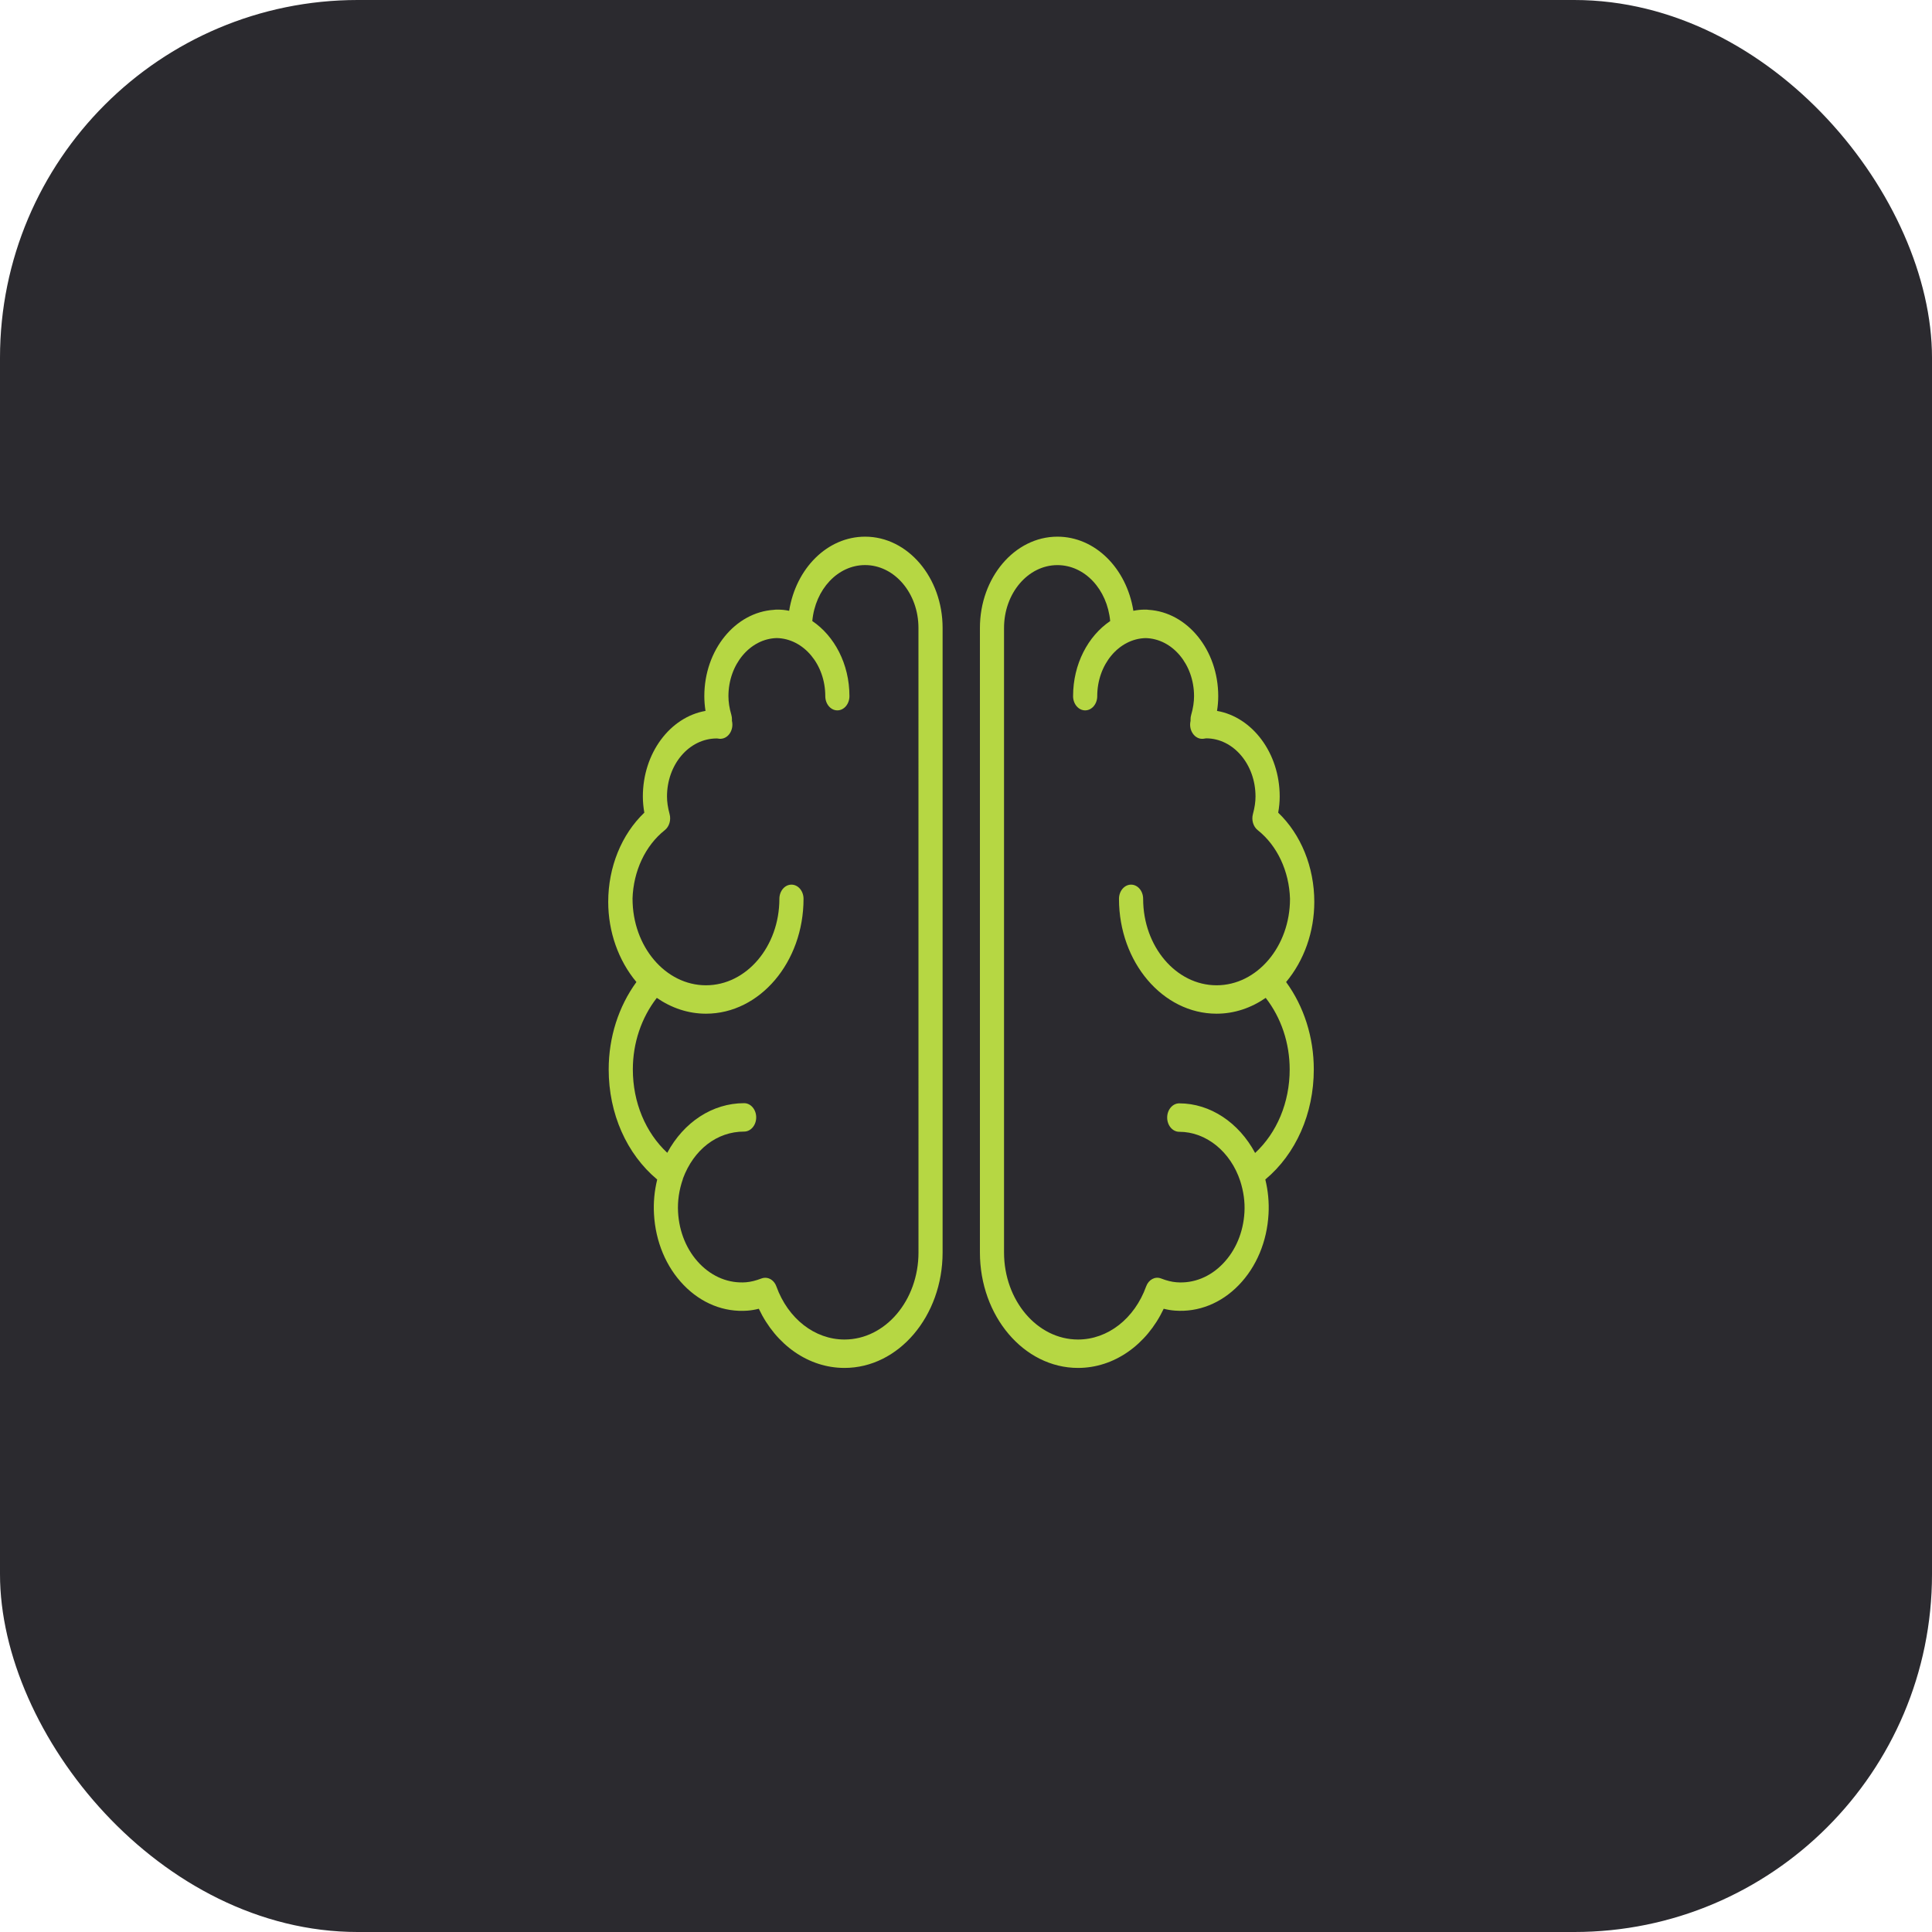
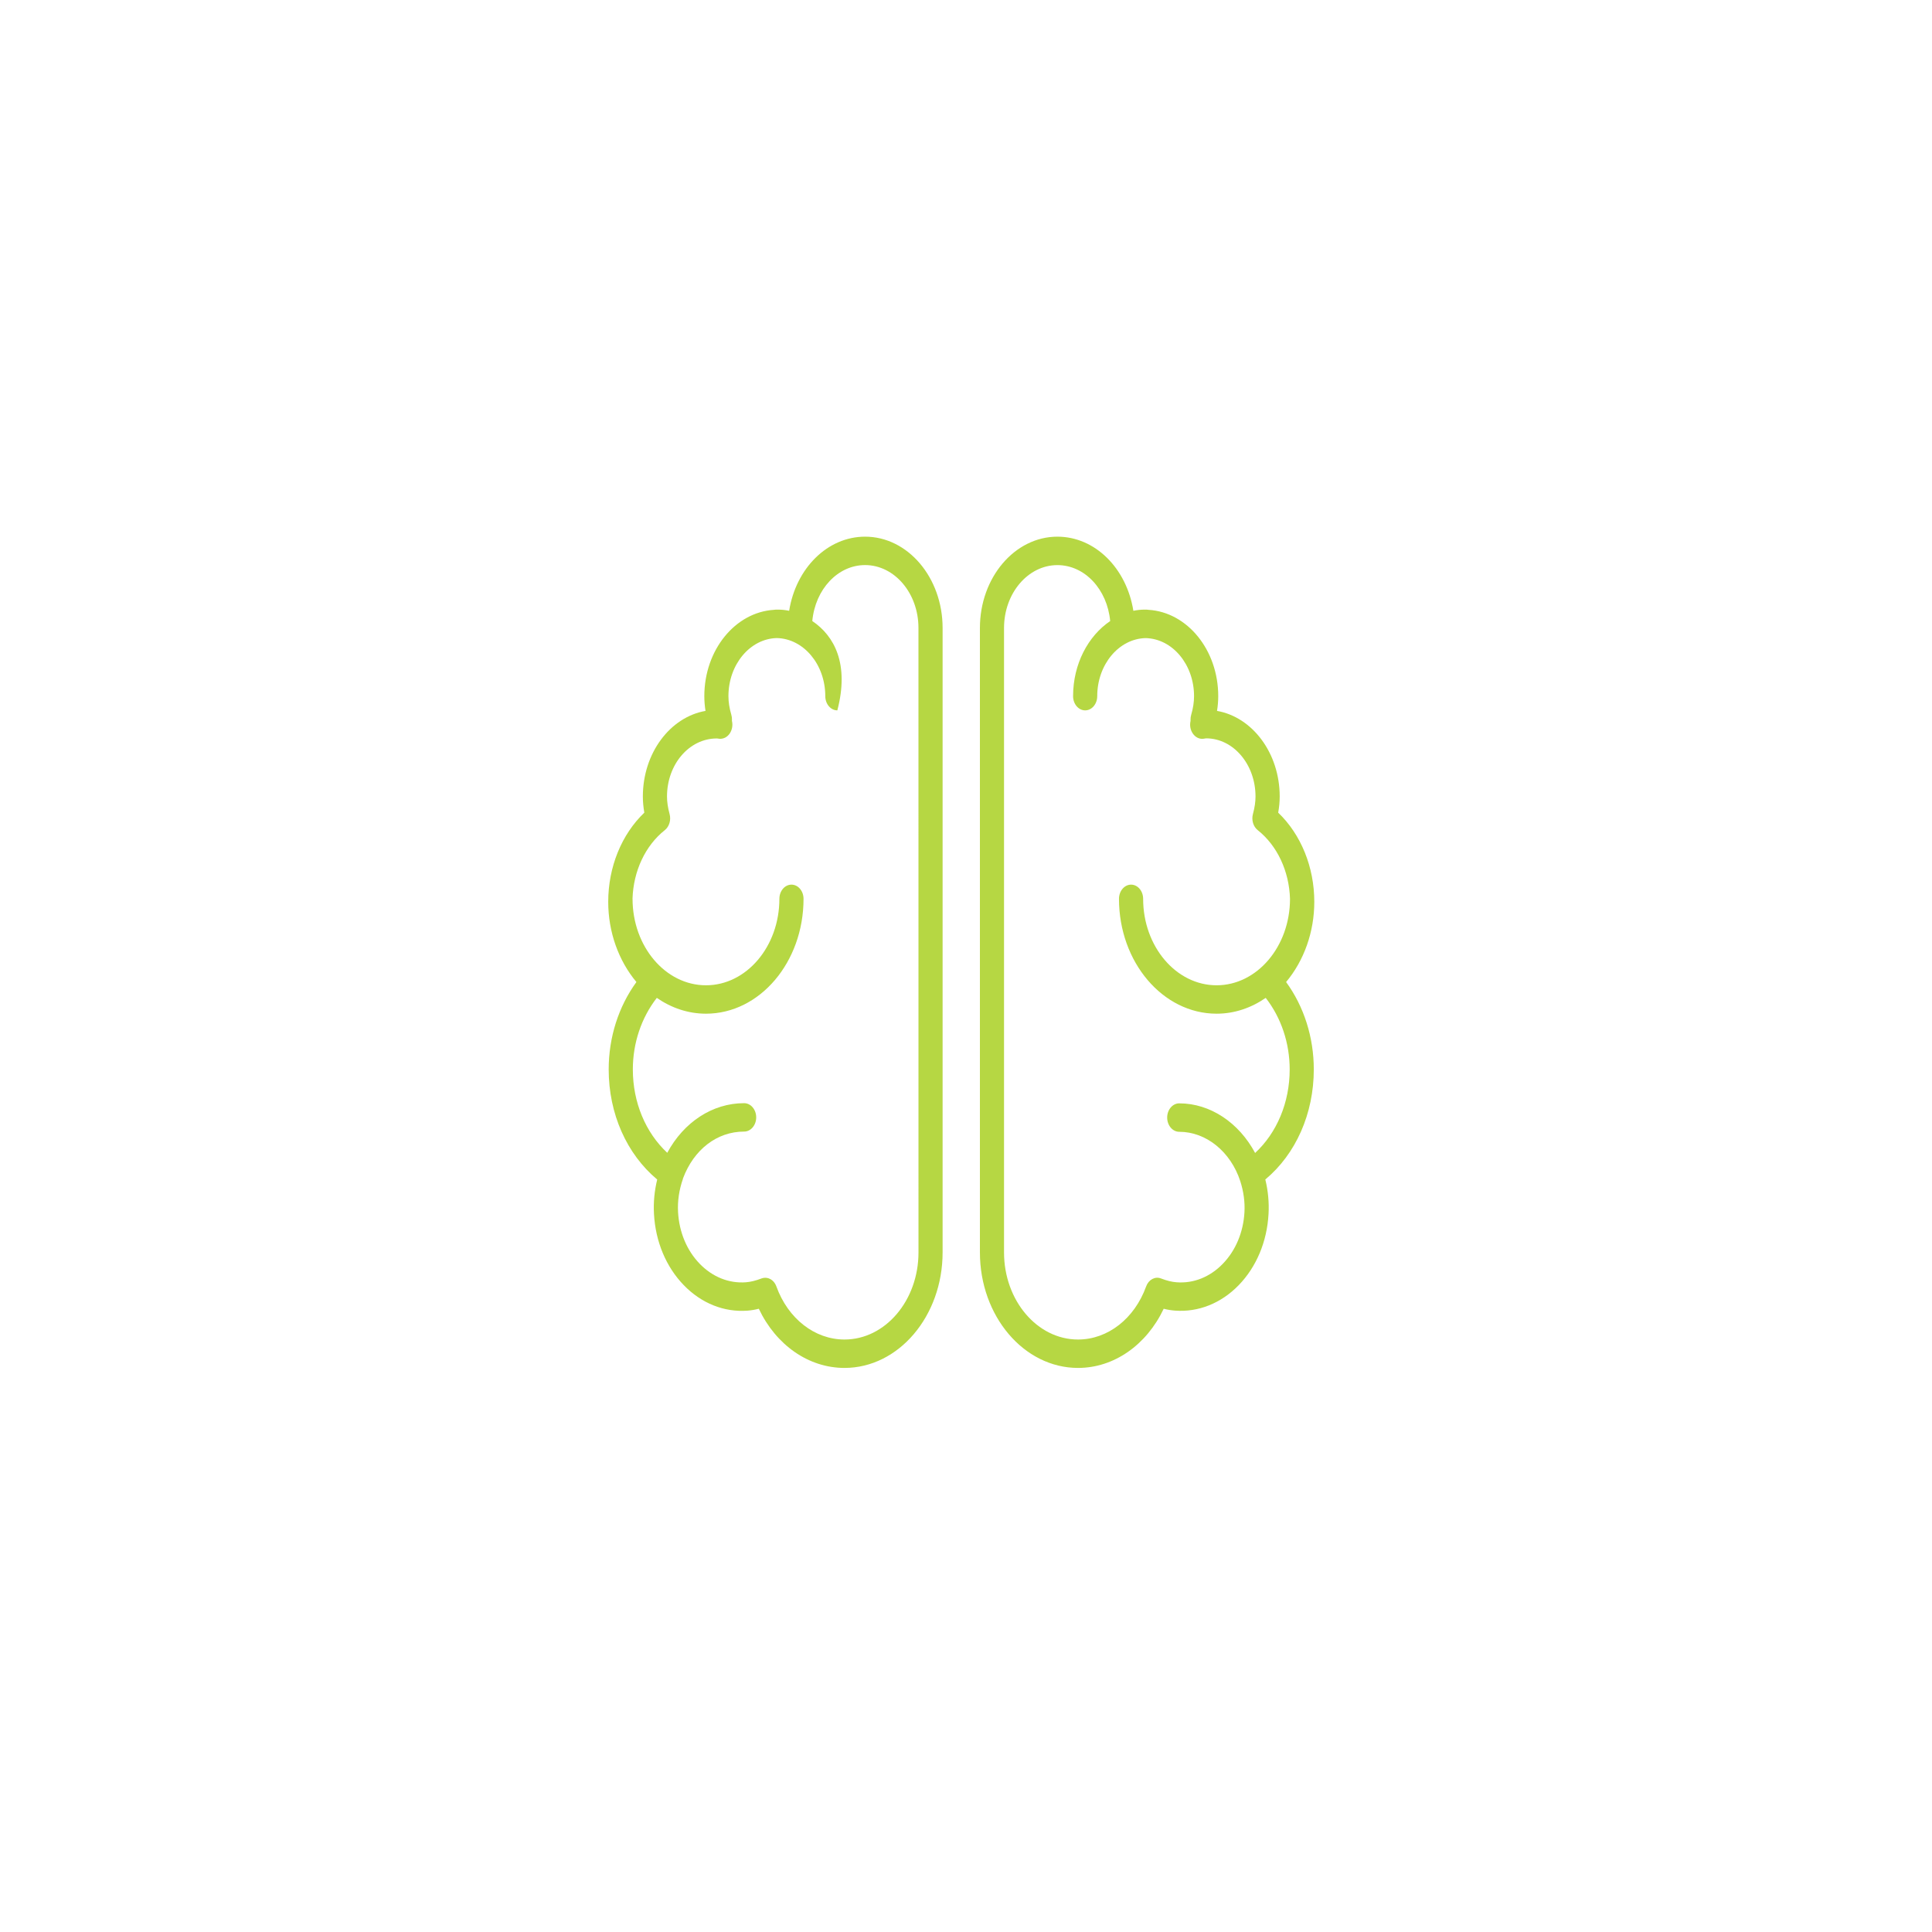
<svg xmlns="http://www.w3.org/2000/svg" width="54" height="54" viewBox="0 0 54 54" fill="none">
-   <rect width="54" height="54" rx="10" fill="#2B2A2F" />
  <path d="M36.735 25.207C36.735 24.234 36.362 23.322 35.726 22.714C35.754 22.559 35.768 22.41 35.768 22.263C35.768 21.05 35.006 20.043 34.016 19.87C34.039 19.73 34.05 19.594 34.05 19.458C34.05 18.167 33.186 17.112 32.103 17.045C32.085 17.042 32.067 17.039 32.049 17.039C32.04 17.039 32.031 17.04 32.022 17.04C32.013 17.04 32.004 17.039 31.995 17.039C31.892 17.039 31.788 17.049 31.678 17.072C31.488 15.884 30.609 15 29.555 15C28.361 15 27.389 16.144 27.389 17.551V35.006C27.389 36.786 28.619 38.234 30.131 38.234C31.134 38.234 32.045 37.595 32.526 36.58C32.634 36.608 32.737 36.624 32.841 36.632C33.494 36.681 34.13 36.429 34.624 35.919C35.118 35.409 35.414 34.703 35.456 33.931C35.474 33.609 35.444 33.286 35.366 32.967C36.22 32.255 36.721 31.126 36.721 29.89C36.721 28.994 36.447 28.133 35.947 27.448C36.45 26.847 36.735 26.044 36.735 25.207ZM36.047 29.891C36.047 30.813 35.691 31.66 35.081 32.226C34.629 31.38 33.828 30.839 32.96 30.839C32.774 30.839 32.623 31.017 32.623 31.236C32.623 31.456 32.774 31.634 32.96 31.634C33.712 31.634 34.396 32.188 34.666 33.013C34.758 33.301 34.799 33.592 34.783 33.88C34.752 34.44 34.538 34.952 34.179 35.322C33.821 35.693 33.36 35.877 32.885 35.84C32.752 35.83 32.613 35.796 32.45 35.733C32.284 35.669 32.104 35.766 32.035 35.956C31.71 36.857 30.962 37.44 30.131 37.44C28.991 37.44 28.063 36.348 28.063 35.006V17.551C28.063 16.583 28.733 15.795 29.555 15.795C30.32 15.795 30.948 16.473 31.03 17.359C30.412 17.776 29.993 18.56 29.993 19.458C29.993 19.677 30.144 19.855 30.33 19.855C30.517 19.855 30.668 19.677 30.668 19.458C30.668 18.573 31.273 17.852 32.021 17.835C32.77 17.852 33.374 18.573 33.374 19.458C33.374 19.622 33.348 19.793 33.294 19.98C33.281 20.023 33.275 20.07 33.276 20.116C33.276 20.127 33.276 20.137 33.277 20.146C33.276 20.152 33.275 20.156 33.275 20.156C33.248 20.279 33.273 20.41 33.343 20.507C33.411 20.605 33.515 20.658 33.624 20.65C33.647 20.648 33.671 20.644 33.712 20.637C34.473 20.637 35.092 21.366 35.092 22.262C35.092 22.414 35.069 22.569 35.02 22.752C34.974 22.92 35.029 23.104 35.153 23.202C35.7 23.636 36.032 24.348 36.056 25.12C36.056 25.121 36.056 25.122 36.056 25.123C36.056 26.455 35.135 27.539 34.004 27.539C32.872 27.539 31.951 26.455 31.951 25.123C31.951 24.903 31.8 24.726 31.614 24.726C31.428 24.726 31.276 24.903 31.276 25.123C31.276 26.893 32.5 28.333 34.004 28.333C34.505 28.333 34.973 28.17 35.377 27.891C35.809 28.445 36.047 29.153 36.047 29.891Z" fill="#B6D743" />
-   <path d="M24.18 15C23.126 15 22.247 15.884 22.057 17.072C21.947 17.049 21.844 17.039 21.741 17.039C21.732 17.039 21.723 17.04 21.714 17.04C21.705 17.04 21.696 17.039 21.687 17.039C21.668 17.039 21.65 17.042 21.632 17.045C20.549 17.112 19.686 18.167 19.686 19.458C19.686 19.594 19.697 19.73 19.719 19.87C18.729 20.043 17.968 21.05 17.968 22.263C17.968 22.409 17.982 22.559 18.009 22.714C17.373 23.322 17 24.234 17 25.207C17 26.044 17.285 26.847 17.788 27.448C17.288 28.134 17.013 28.994 17.013 29.891C17.013 31.127 17.515 32.255 18.369 32.968C18.291 33.287 18.261 33.609 18.279 33.931C18.321 34.703 18.617 35.41 19.111 35.92C19.605 36.43 20.239 36.682 20.894 36.633C20.996 36.625 21.1 36.608 21.209 36.58C21.69 37.595 22.6 38.234 23.604 38.234C25.116 38.234 26.346 36.786 26.346 35.006V17.551C26.346 16.144 25.374 15 24.18 15ZM25.672 35.006C25.672 36.348 24.744 37.44 23.604 37.44C22.772 37.44 22.025 36.857 21.7 35.956C21.646 35.805 21.521 35.714 21.389 35.714C21.355 35.714 21.319 35.72 21.285 35.733C21.122 35.795 20.984 35.829 20.85 35.84C20.373 35.876 19.915 35.692 19.556 35.322C19.198 34.952 18.983 34.44 18.952 33.879C18.935 33.572 18.98 33.261 19.087 32.954C19.088 32.949 19.088 32.944 19.089 32.94C19.391 32.13 20.04 31.628 20.798 31.628C20.985 31.628 21.136 31.45 21.136 31.231C21.136 31.012 20.985 30.834 20.798 30.834C19.912 30.834 19.111 31.365 18.65 32.221C18.043 31.655 17.688 30.811 17.688 29.89C17.688 29.152 17.927 28.445 18.358 27.891C18.762 28.17 19.231 28.333 19.732 28.333C21.236 28.333 22.459 26.893 22.459 25.123C22.459 24.903 22.308 24.726 22.122 24.726C21.935 24.726 21.784 24.903 21.784 25.123C21.784 26.455 20.864 27.539 19.732 27.539C18.6 27.539 17.68 26.455 17.68 25.123C17.68 25.122 17.679 25.122 17.679 25.121C17.703 24.349 18.034 23.637 18.582 23.202C18.706 23.104 18.761 22.92 18.715 22.752C18.666 22.569 18.643 22.414 18.643 22.262C18.643 21.368 19.259 20.64 20.036 20.64C20.038 20.64 20.04 20.64 20.041 20.64C20.064 20.644 20.087 20.648 20.111 20.649C20.22 20.657 20.324 20.604 20.393 20.506C20.462 20.407 20.487 20.276 20.459 20.153C20.459 20.152 20.459 20.149 20.457 20.145C20.458 20.135 20.459 20.127 20.459 20.119C20.46 20.072 20.454 20.024 20.441 19.979C20.386 19.792 20.36 19.621 20.36 19.457C20.36 18.572 20.965 17.851 21.713 17.834C22.462 17.851 23.067 18.572 23.067 19.457C23.067 19.677 23.218 19.855 23.404 19.855C23.591 19.855 23.742 19.677 23.742 19.457C23.742 18.559 23.323 17.776 22.704 17.358C22.786 16.473 23.415 15.794 24.179 15.794C25.002 15.794 25.671 16.582 25.671 17.55L25.672 35.006Z" fill="#B6D743" />
+   <path d="M24.18 15C23.126 15 22.247 15.884 22.057 17.072C21.947 17.049 21.844 17.039 21.741 17.039C21.732 17.039 21.723 17.04 21.714 17.04C21.705 17.04 21.696 17.039 21.687 17.039C21.668 17.039 21.65 17.042 21.632 17.045C20.549 17.112 19.686 18.167 19.686 19.458C19.686 19.594 19.697 19.73 19.719 19.87C18.729 20.043 17.968 21.05 17.968 22.263C17.968 22.409 17.982 22.559 18.009 22.714C17.373 23.322 17 24.234 17 25.207C17 26.044 17.285 26.847 17.788 27.448C17.288 28.134 17.013 28.994 17.013 29.891C17.013 31.127 17.515 32.255 18.369 32.968C18.291 33.287 18.261 33.609 18.279 33.931C18.321 34.703 18.617 35.41 19.111 35.92C19.605 36.43 20.239 36.682 20.894 36.633C20.996 36.625 21.1 36.608 21.209 36.58C21.69 37.595 22.6 38.234 23.604 38.234C25.116 38.234 26.346 36.786 26.346 35.006V17.551C26.346 16.144 25.374 15 24.18 15ZM25.672 35.006C25.672 36.348 24.744 37.44 23.604 37.44C22.772 37.44 22.025 36.857 21.7 35.956C21.646 35.805 21.521 35.714 21.389 35.714C21.355 35.714 21.319 35.72 21.285 35.733C21.122 35.795 20.984 35.829 20.85 35.84C20.373 35.876 19.915 35.692 19.556 35.322C19.198 34.952 18.983 34.44 18.952 33.879C18.935 33.572 18.98 33.261 19.087 32.954C19.088 32.949 19.088 32.944 19.089 32.94C19.391 32.13 20.04 31.628 20.798 31.628C20.985 31.628 21.136 31.45 21.136 31.231C21.136 31.012 20.985 30.834 20.798 30.834C19.912 30.834 19.111 31.365 18.65 32.221C18.043 31.655 17.688 30.811 17.688 29.89C17.688 29.152 17.927 28.445 18.358 27.891C18.762 28.17 19.231 28.333 19.732 28.333C21.236 28.333 22.459 26.893 22.459 25.123C22.459 24.903 22.308 24.726 22.122 24.726C21.935 24.726 21.784 24.903 21.784 25.123C21.784 26.455 20.864 27.539 19.732 27.539C18.6 27.539 17.68 26.455 17.68 25.123C17.68 25.122 17.679 25.122 17.679 25.121C17.703 24.349 18.034 23.637 18.582 23.202C18.706 23.104 18.761 22.92 18.715 22.752C18.666 22.569 18.643 22.414 18.643 22.262C18.643 21.368 19.259 20.64 20.036 20.64C20.038 20.64 20.04 20.64 20.041 20.64C20.064 20.644 20.087 20.648 20.111 20.649C20.22 20.657 20.324 20.604 20.393 20.506C20.462 20.407 20.487 20.276 20.459 20.153C20.459 20.152 20.459 20.149 20.457 20.145C20.458 20.135 20.459 20.127 20.459 20.119C20.46 20.072 20.454 20.024 20.441 19.979C20.386 19.792 20.36 19.621 20.36 19.457C20.36 18.572 20.965 17.851 21.713 17.834C22.462 17.851 23.067 18.572 23.067 19.457C23.067 19.677 23.218 19.855 23.404 19.855C23.742 18.559 23.323 17.776 22.704 17.358C22.786 16.473 23.415 15.794 24.179 15.794C25.002 15.794 25.671 16.582 25.671 17.55L25.672 35.006Z" fill="#B6D743" />
</svg>